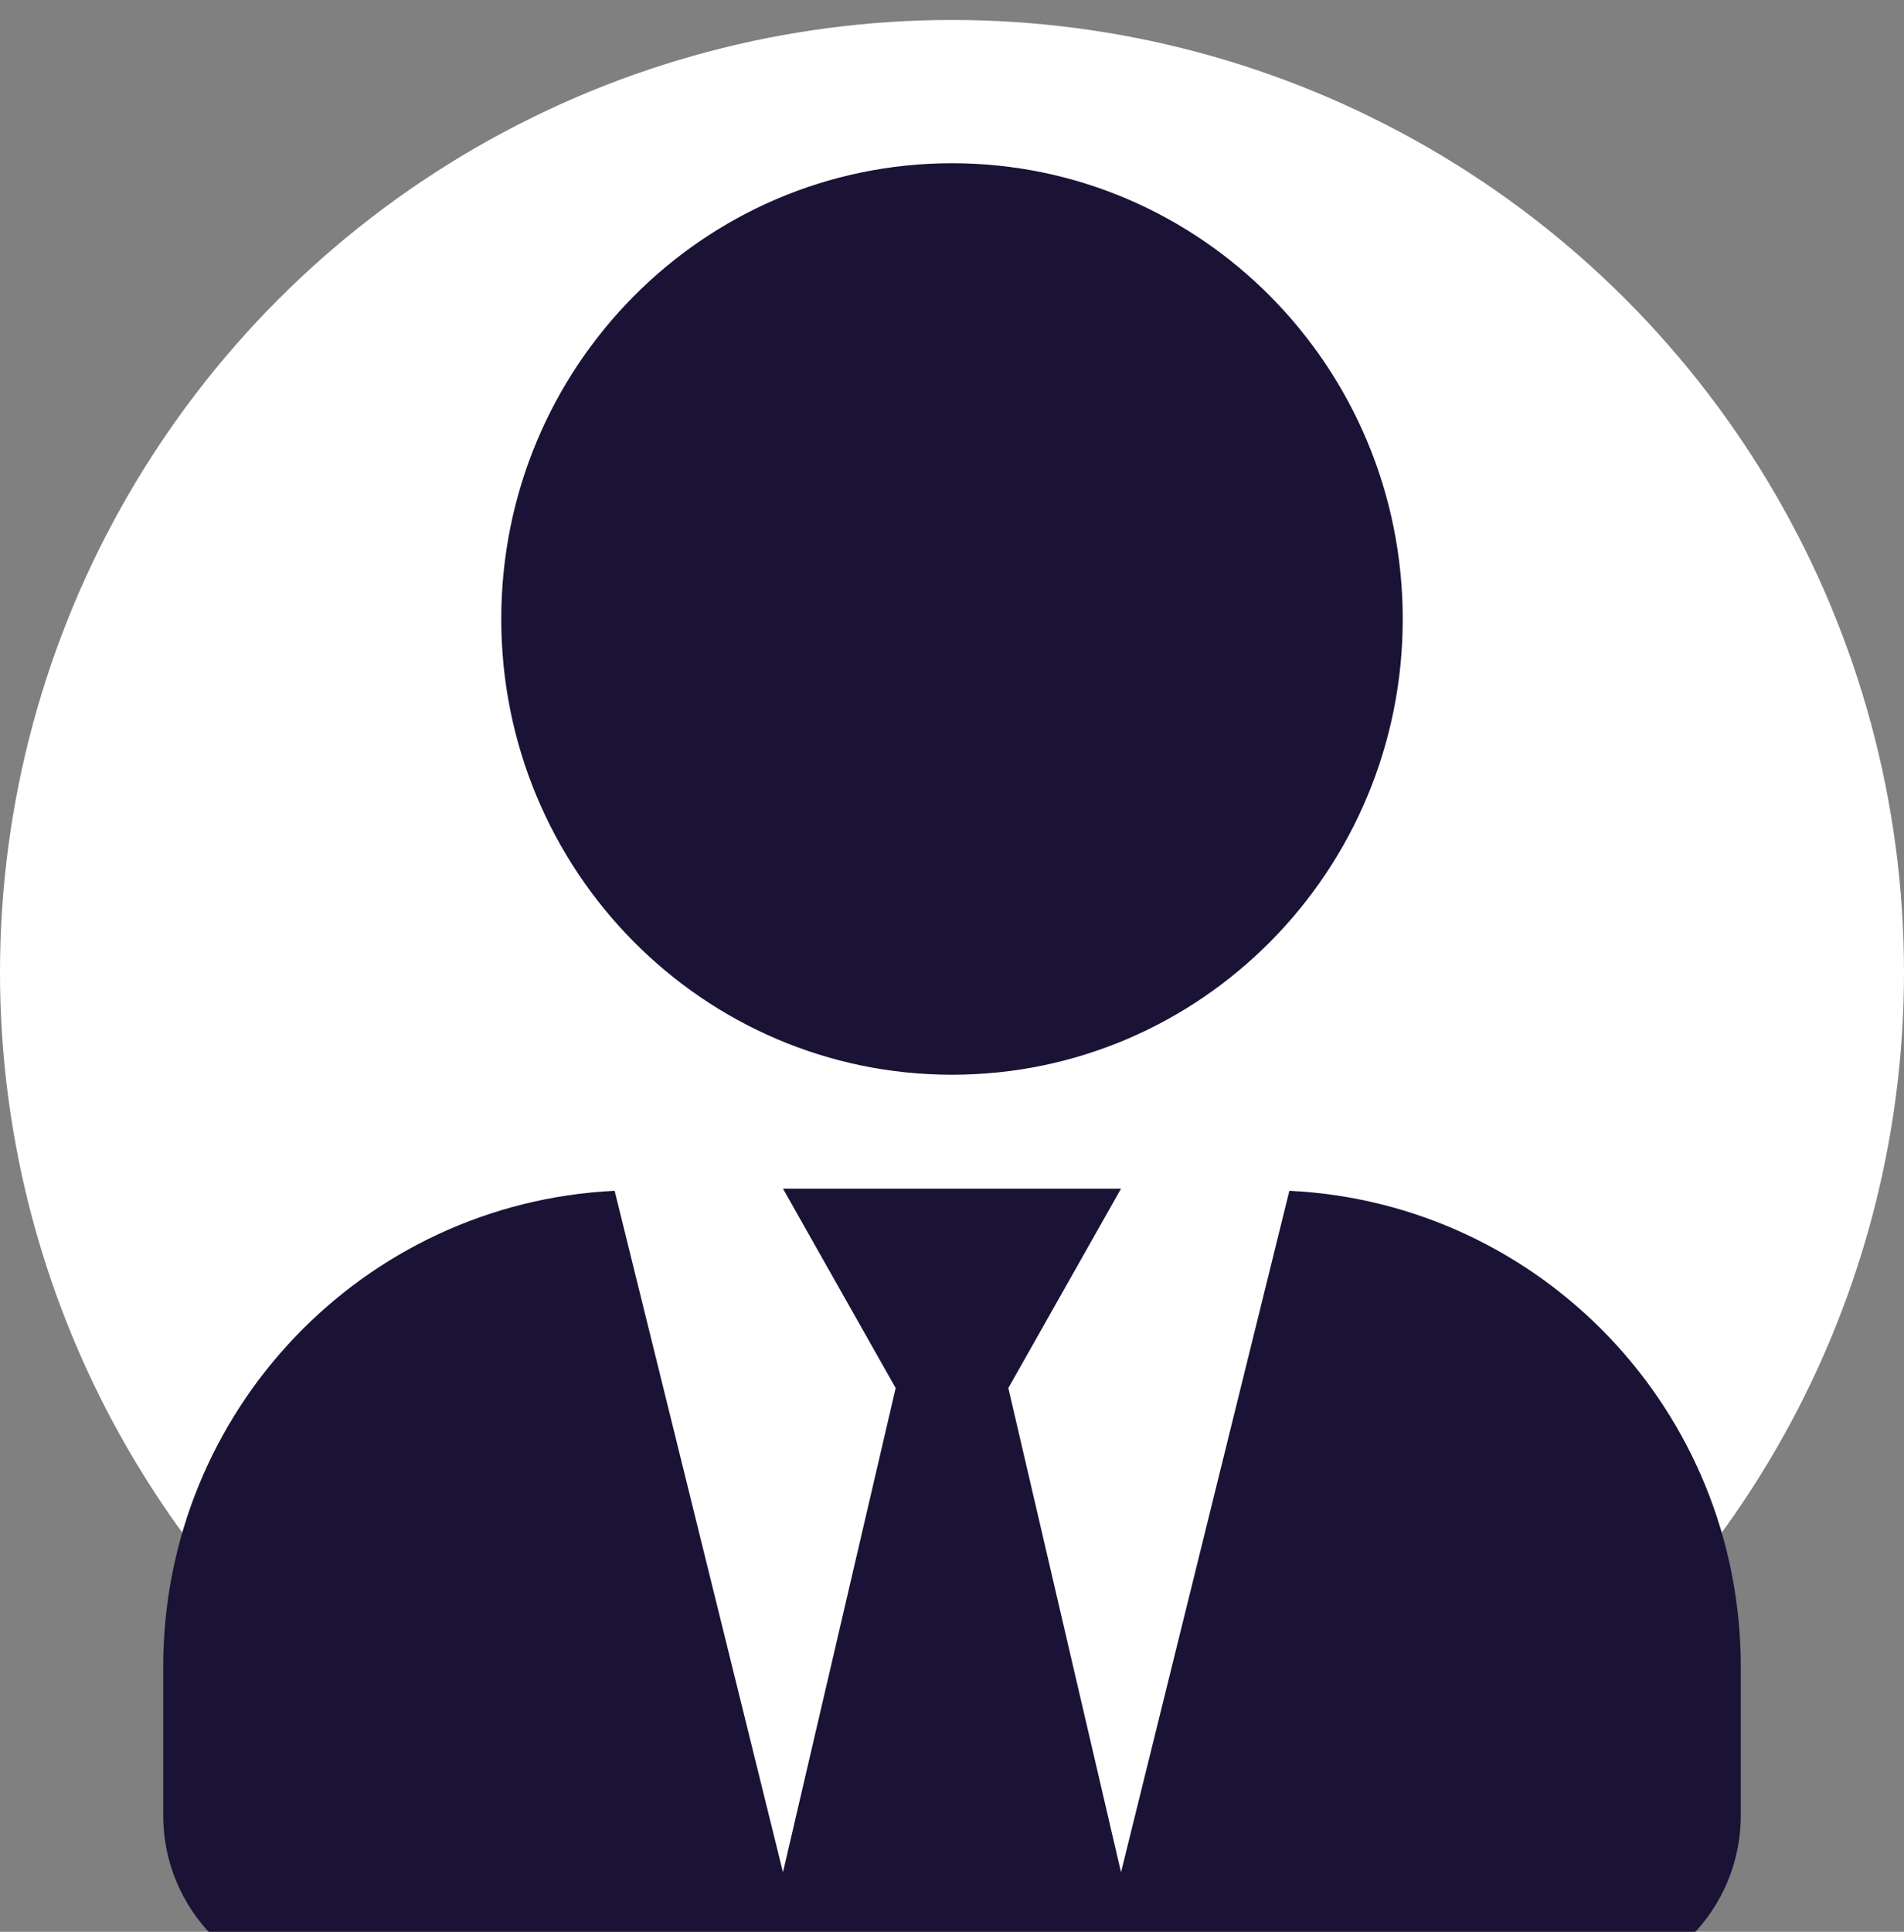
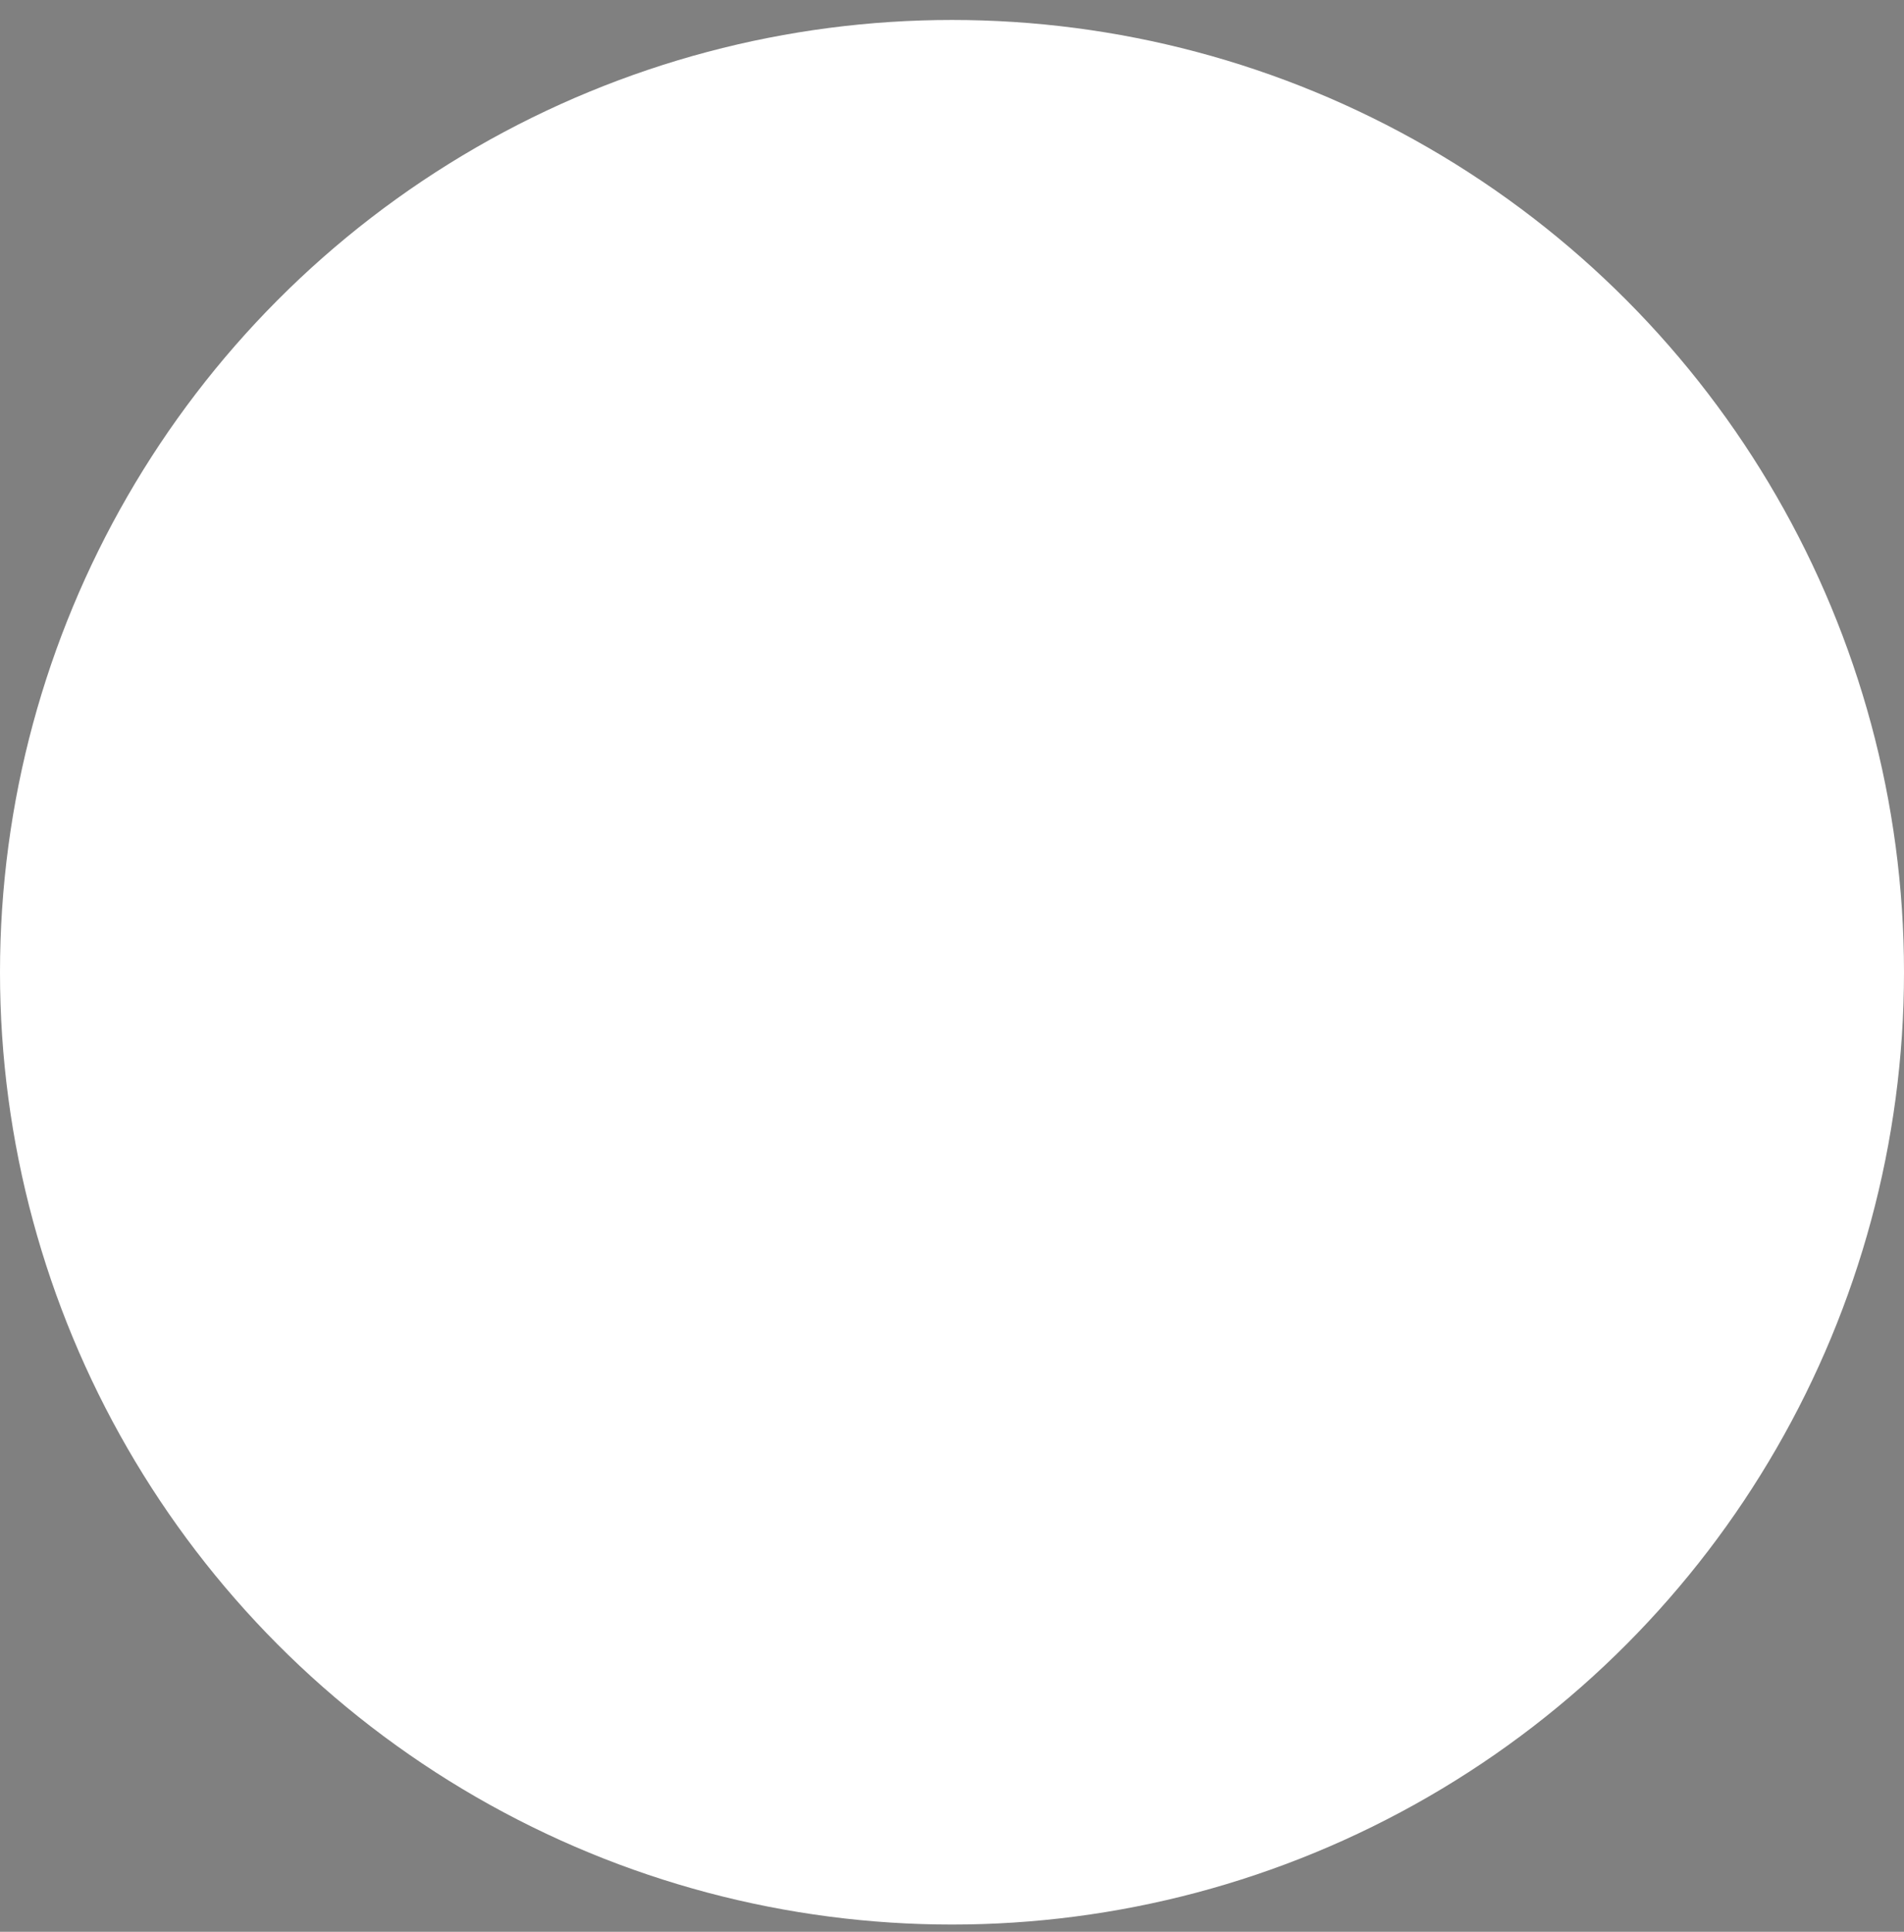
<svg xmlns="http://www.w3.org/2000/svg" width="70" height="71" viewBox="0 0 70 71" fill="none">
  <rect x="0" y="0" width="70" height="71" fill="#808080" stroke="none" />
  <circle cx="35" cy="35.734" r="35" fill="white" />
-   <path d="M35 39.5C44.153 39.5 51.571 32.002 51.571 22.75C51.571 13.498 44.153 6 35 6C25.847 6 18.429 13.498 18.429 22.75C18.429 32.002 25.847 39.5 35 39.5ZM47.403 43.766L41.214 68.812L37.071 51.016L41.214 43.688H28.786L32.929 51.016L28.786 68.812L22.597 43.766C13.367 44.211 6 51.84 6 61.275V66.719C6 70.186 8.783 73 12.214 73H57.786C61.217 73 64 70.186 64 66.719V61.275C64 51.84 56.633 44.211 47.403 43.766Z" fill="#1B1336" />
</svg>